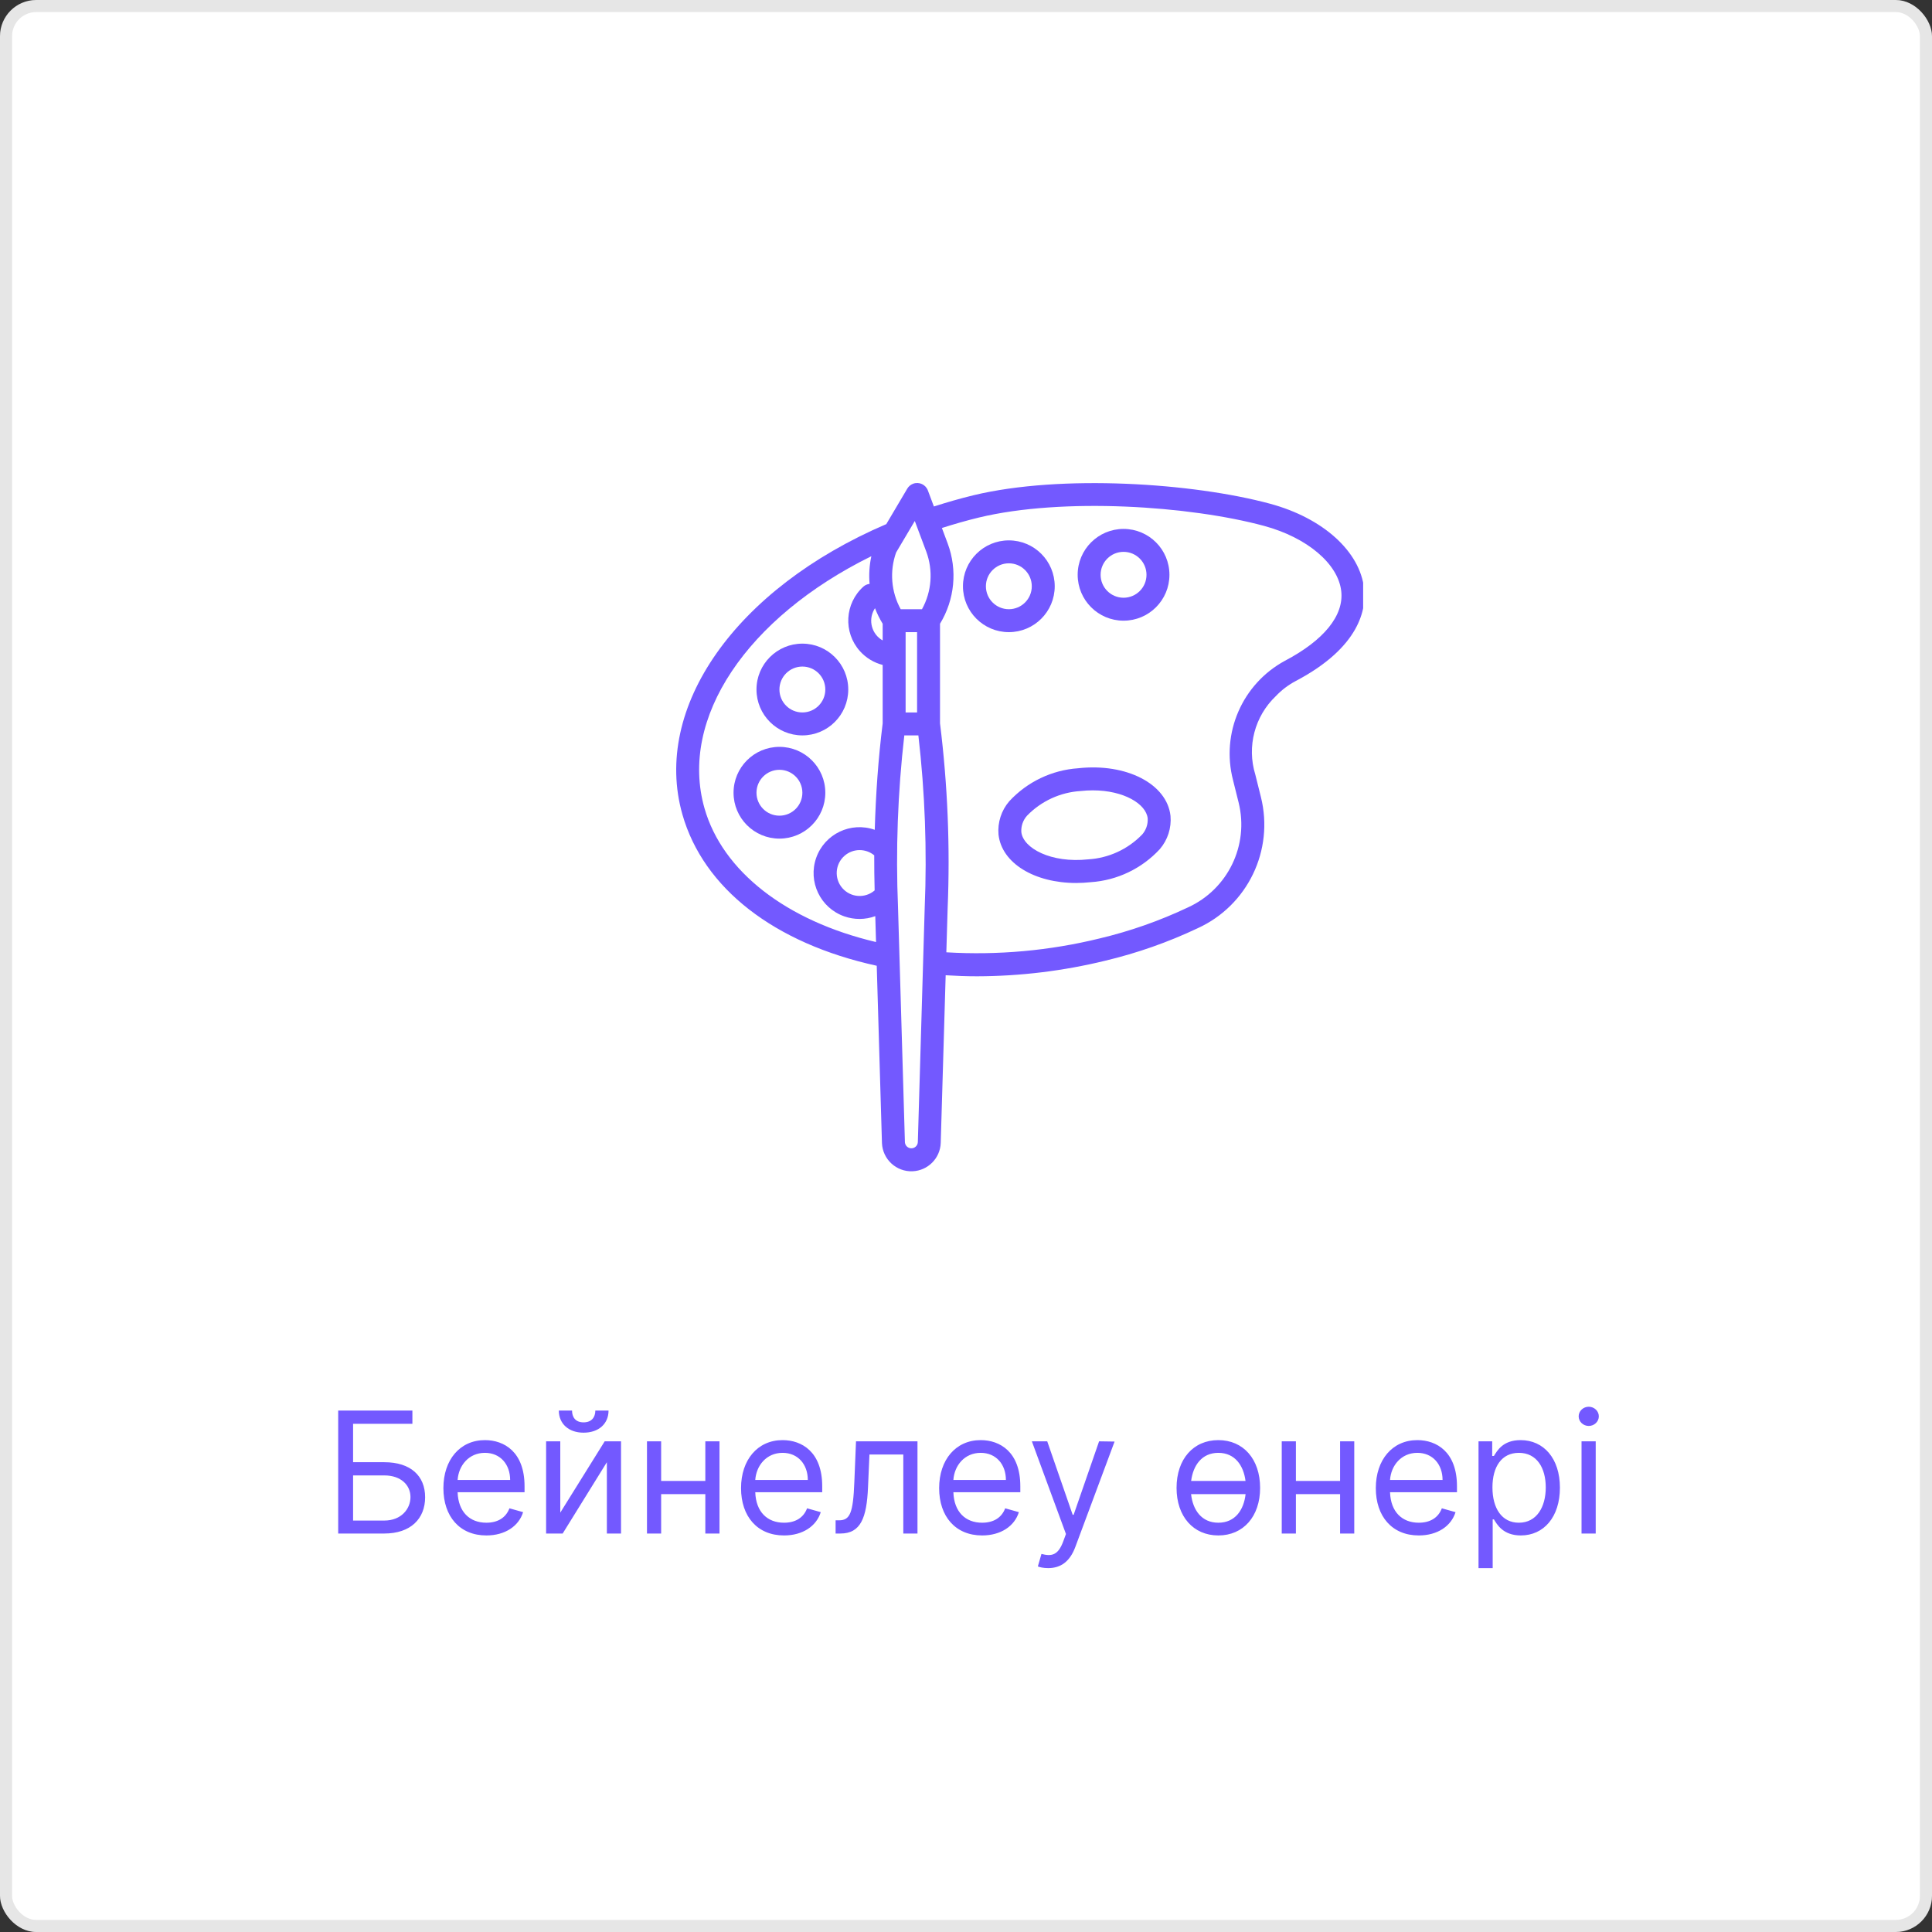
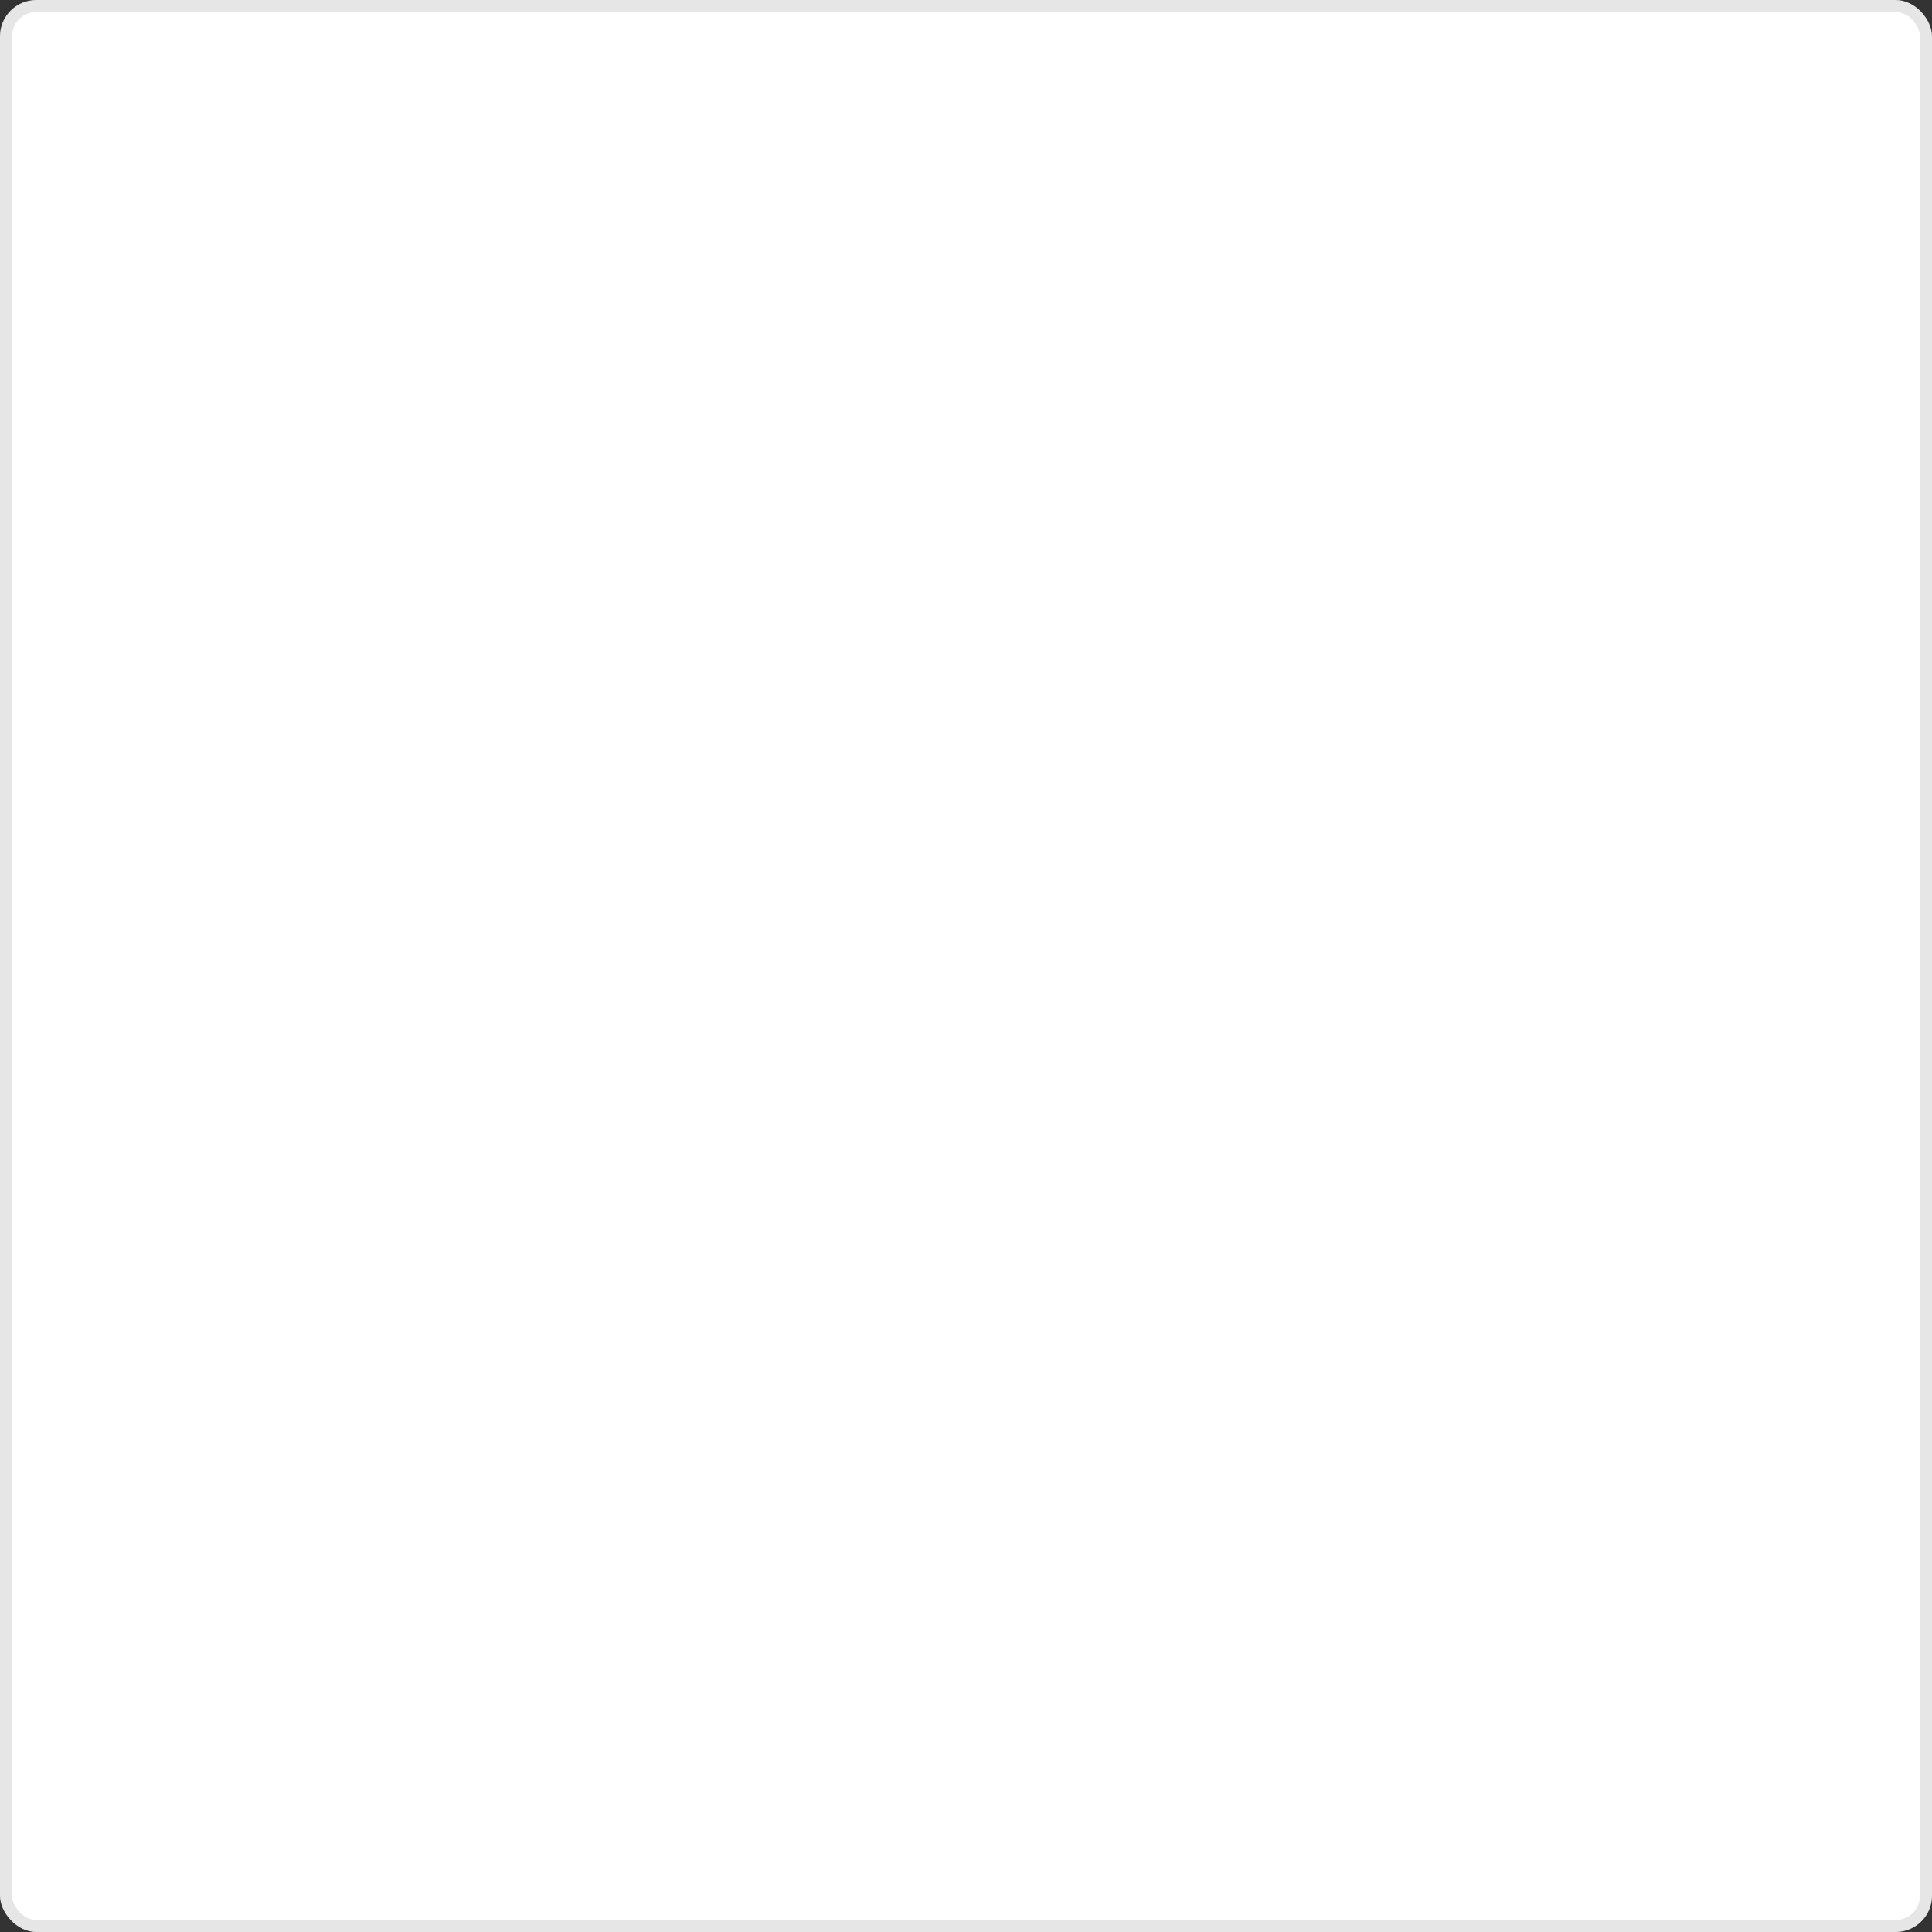
<svg xmlns="http://www.w3.org/2000/svg" width="160" height="160" viewBox="0 0 160 160" fill="none">
  <rect x="0" y="0" width="160" height="160" fill="#333333" stroke="none" />
  <rect width="160" height="160" rx="3" fill="white" />
  <rect x="0.5" y="0.5" width="159" height="159" rx="2.5" stroke="black" stroke-opacity="0.1" />
-   <path d="M28.008 127H31.826C34.014 127 35.207 125.767 35.207 123.997C35.207 122.227 34.014 121.094 31.826 121.094H29.241V117.912H34.153V116.818H28.008V127ZM29.241 125.926V122.188H31.826C33.219 122.188 33.994 123.003 33.994 123.977C33.994 124.972 33.219 125.926 31.826 125.926H29.241ZM40.279 127.159C41.831 127.159 42.964 126.384 43.322 125.23L42.189 124.912C41.89 125.707 41.199 126.105 40.279 126.105C38.902 126.105 37.953 125.215 37.898 123.58H43.441V123.082C43.441 120.239 41.751 119.264 40.16 119.264C38.092 119.264 36.72 120.895 36.72 123.241C36.72 125.588 38.072 127.159 40.279 127.159ZM37.898 122.565C37.978 121.377 38.818 120.318 40.16 120.318C41.433 120.318 42.248 121.273 42.248 122.565H37.898ZM46.4 125.27V119.364H45.226V127H46.598L50.258 121.094V127H51.431V119.364H50.078L46.4 125.27ZM49.303 116.818C49.303 117.335 49.025 117.793 48.328 117.793C47.633 117.793 47.374 117.335 47.374 116.818H46.28C46.28 117.892 47.076 118.648 48.328 118.648C49.601 118.648 50.397 117.892 50.397 116.818H49.303ZM54.753 119.364H53.58V127H54.753V123.739H58.412V127H59.585V119.364H58.412V122.645H54.753V119.364ZM64.93 127.159C66.481 127.159 67.615 126.384 67.972 125.23L66.839 124.912C66.541 125.707 65.85 126.105 64.93 126.105C63.553 126.105 62.603 125.215 62.548 123.58H68.092V123.082C68.092 120.239 66.401 119.264 64.811 119.264C62.742 119.264 61.37 120.895 61.37 123.241C61.37 125.588 62.722 127.159 64.93 127.159ZM62.548 122.565C62.628 121.377 63.468 120.318 64.811 120.318C66.083 120.318 66.899 121.273 66.899 122.565H62.548ZM69.201 127H69.598C71.288 127 71.776 125.688 71.885 123.182L72.004 120.457H74.808V127H75.982V119.364H70.891L70.752 122.744C70.652 125.31 70.394 125.906 69.479 125.906H69.201V127ZM81.336 127.159C82.887 127.159 84.021 126.384 84.379 125.23L83.245 124.912C82.947 125.707 82.256 126.105 81.336 126.105C79.959 126.105 79.009 125.215 78.955 123.58H84.498V123.082C84.498 120.239 82.808 119.264 81.217 119.264C79.149 119.264 77.776 120.895 77.776 123.241C77.776 125.588 79.129 127.159 81.336 127.159ZM78.955 122.565C79.034 121.377 79.874 120.318 81.217 120.318C82.49 120.318 83.305 121.273 83.305 122.565H78.955ZM86.806 129.864C87.865 129.864 88.611 129.302 89.053 128.114L92.305 119.384L91.022 119.364L88.914 125.449H88.835L86.727 119.364H85.454L88.278 127.04L88.059 127.636C87.631 128.8 87.104 128.909 86.249 128.69L85.951 129.724C86.07 129.784 86.408 129.864 86.806 129.864ZM100.897 127.159C102.965 127.159 104.357 125.588 104.357 123.222C104.357 120.835 102.965 119.264 100.897 119.264C98.829 119.264 97.437 120.835 97.437 123.222C97.437 125.588 98.829 127.159 100.897 127.159ZM100.897 126.105C99.505 126.105 98.784 125.046 98.64 123.739H103.154C103.01 125.046 102.289 126.105 100.897 126.105ZM98.645 122.645C98.809 121.362 99.525 120.318 100.897 120.318C102.269 120.318 102.985 121.362 103.149 122.645H98.645ZM107.321 119.364H106.148V127H107.321V123.739H110.98V127H112.154V119.364H110.98V122.645H107.321V119.364ZM117.498 127.159C119.049 127.159 120.183 126.384 120.541 125.23L119.407 124.912C119.109 125.707 118.418 126.105 117.498 126.105C116.121 126.105 115.172 125.215 115.117 123.58H120.66V123.082C120.66 120.239 118.97 119.264 117.379 119.264C115.311 119.264 113.939 120.895 113.939 123.241C113.939 125.588 115.291 127.159 117.498 127.159ZM115.117 122.565C115.196 121.377 116.037 120.318 117.379 120.318C118.652 120.318 119.467 121.273 119.467 122.565H115.117ZM122.445 129.864H123.618V125.827H123.718C123.976 126.244 124.473 127.159 125.945 127.159C127.854 127.159 129.186 125.628 129.186 123.202C129.186 120.795 127.854 119.264 125.925 119.264C124.434 119.264 123.976 120.179 123.718 120.577H123.578V119.364H122.445V129.864ZM123.598 123.182C123.598 121.472 124.354 120.318 125.786 120.318C127.277 120.318 128.013 121.571 128.013 123.182C128.013 124.812 127.257 126.105 125.786 126.105C124.374 126.105 123.598 124.912 123.598 123.182ZM130.976 127H132.15V119.364H130.976V127ZM131.573 118.091C132.03 118.091 132.408 117.733 132.408 117.295C132.408 116.858 132.03 116.5 131.573 116.5C131.115 116.5 130.738 116.858 130.738 117.295C130.738 117.733 131.115 118.091 131.573 118.091Z" fill="#7359FF" />
  <g clip-path="url(#clip0)">
    <path d="M107.297 56.404C112.657 53.586 113.152 50.402 112.97 48.753C112.629 45.667 109.572 42.904 105.18 41.716C98.815 39.997 87.896 39.263 80.628 41.013C79.515 41.281 78.418 41.6 77.341 41.945L76.844 40.62C76.662 40.128 76.115 39.877 75.623 40.06C75.418 40.136 75.245 40.281 75.135 40.469L73.399 43.405C60.929 48.742 53.993 58.596 56.514 67.451C58.255 73.566 64.113 78.119 72.608 79.98L73.04 94.666C73.096 96.011 74.231 97.055 75.575 96.999C76.845 96.946 77.861 95.925 77.907 94.655L78.316 80.766C79.179 80.82 80.044 80.853 80.915 80.853C84.488 80.843 88.047 80.411 91.518 79.565C94.161 78.936 96.731 78.034 99.187 76.872C103.322 74.987 105.524 70.42 104.424 66.011L103.958 64.142C103.248 61.832 103.905 59.319 105.656 57.652C106.131 57.15 106.686 56.728 107.297 56.404ZM74.999 52.352H75.949V59.002H74.999V52.352ZM72.464 50.368C72.635 50.816 72.848 51.247 73.099 51.656V53.038C72.198 52.529 71.882 51.385 72.392 50.485C72.415 50.446 72.439 50.406 72.464 50.368ZM72.437 73.737C71.644 74.424 70.444 74.338 69.757 73.546C69.07 72.752 69.155 71.552 69.948 70.865C70.648 70.259 71.684 70.245 72.4 70.834C72.394 71.805 72.412 72.772 72.434 73.739L72.437 73.737ZM75.759 43.146L76.709 45.679C77.291 47.246 77.162 48.989 76.354 50.453H74.592C73.8 49.013 73.661 47.303 74.212 45.755L75.759 43.146ZM58.341 66.93C56.223 59.49 61.851 51.146 72.161 46.063C71.998 46.816 71.948 47.588 72.016 48.355C71.831 48.375 71.657 48.45 71.515 48.571C69.954 49.964 69.818 52.359 71.211 53.92C71.712 54.481 72.369 54.881 73.099 55.067V59.907C72.736 62.825 72.529 65.773 72.443 68.721C70.465 68.022 68.294 69.059 67.595 71.038C66.896 73.017 67.934 75.188 69.913 75.886C70.747 76.181 71.657 76.175 72.487 75.871L72.549 78.016C65.119 76.265 59.83 72.162 58.341 66.93ZM76.58 75.176L76.011 94.587C75.997 94.882 75.746 95.111 75.45 95.097C75.179 95.084 74.96 94.87 74.941 94.599L74.371 75.165C74.173 70.404 74.347 65.636 74.891 60.902H76.056C76.603 65.639 76.778 70.412 76.58 75.176ZM102.114 64.607L102.58 66.475C103.451 70.002 101.682 73.65 98.374 75.151C96.036 76.258 93.588 77.118 91.072 77.716C86.92 78.734 82.639 79.121 78.372 78.866L78.479 75.244C78.691 70.123 78.48 64.992 77.848 59.906V51.656C79.067 49.656 79.301 47.207 78.485 45.012L78.004 43.726C79.008 43.407 80.031 43.11 81.068 42.86C88.041 41.18 98.547 41.891 104.678 43.55C108.255 44.517 110.827 46.693 111.077 48.965C111.3 50.98 109.641 53.025 106.409 54.725C102.877 56.639 101.105 60.715 102.114 64.604V64.607Z" fill="#7359FF" />
    <path d="M89.294 63.623C87.111 63.771 85.067 64.749 83.583 66.356C82.925 67.118 82.605 68.115 82.693 69.118C82.956 71.493 85.681 73.125 89.118 73.125C89.524 73.124 89.93 73.102 90.335 73.058C92.518 72.91 94.562 71.932 96.048 70.325C96.704 69.562 97.025 68.566 96.936 67.563C96.643 64.92 93.29 63.182 89.294 63.623ZM94.566 69.133C93.391 70.339 91.809 71.064 90.128 71.167C87.045 71.502 84.73 70.244 84.582 68.906C84.552 68.405 84.725 67.913 85.063 67.543C86.238 66.336 87.82 65.611 89.5 65.509C89.833 65.472 90.166 65.454 90.5 65.454C93.073 65.454 94.916 66.579 95.046 67.769C95.079 68.271 94.906 68.764 94.568 69.135L94.566 69.133Z" fill="#7359FF" />
    <path d="M64.549 61.852C62.45 61.852 60.749 63.553 60.749 65.651C60.749 67.75 62.45 69.451 64.549 69.451C66.647 69.451 68.349 67.75 68.349 65.651C68.349 63.553 66.647 61.852 64.549 61.852ZM64.549 67.551C63.5 67.551 62.649 66.701 62.649 65.651C62.649 64.602 63.5 63.752 64.549 63.752C65.598 63.752 66.449 64.602 66.449 65.651C66.449 66.701 65.598 67.551 64.549 67.551Z" fill="#7359FF" />
-     <path d="M66.449 60.902C68.548 60.902 70.249 59.201 70.249 57.102C70.249 55.004 68.548 53.303 66.449 53.303C64.351 53.303 62.649 55.004 62.649 57.102C62.649 59.201 64.351 60.902 66.449 60.902ZM66.449 55.202C67.498 55.202 68.349 56.053 68.349 57.102C68.349 58.152 67.498 59.002 66.449 59.002C65.4 59.002 64.549 58.152 64.549 57.102C64.549 56.053 65.4 55.202 66.449 55.202Z" fill="#7359FF" />
    <path d="M87.348 48.552C87.348 46.453 85.647 44.752 83.548 44.752C81.449 44.752 79.748 46.453 79.748 48.552C79.748 50.65 81.449 52.352 83.548 52.352C85.647 52.352 87.348 50.65 87.348 48.552ZM81.648 48.552C81.648 47.503 82.499 46.652 83.548 46.652C84.597 46.652 85.448 47.503 85.448 48.552C85.448 49.601 84.597 50.452 83.548 50.452C82.499 50.452 81.648 49.601 81.648 48.552Z" fill="#7359FF" />
    <path d="M93.048 51.402C95.147 51.402 96.848 49.701 96.848 47.602C96.848 45.504 95.147 43.803 93.048 43.803C90.95 43.803 89.248 45.504 89.248 47.602C89.248 49.701 90.949 51.402 93.048 51.402ZM93.048 45.702C94.097 45.702 94.948 46.553 94.948 47.602C94.948 48.652 94.097 49.502 93.048 49.502C91.999 49.502 91.148 48.652 91.148 47.602C91.148 46.553 91.999 45.702 93.048 45.702Z" fill="#7359FF" />
  </g>
  <defs>
    <clipPath id="clip0">
-       <rect width="57.001" height="57.001" fill="white" transform="translate(55.889 40)" />
-     </clipPath>
+       </clipPath>
  </defs>
</svg>